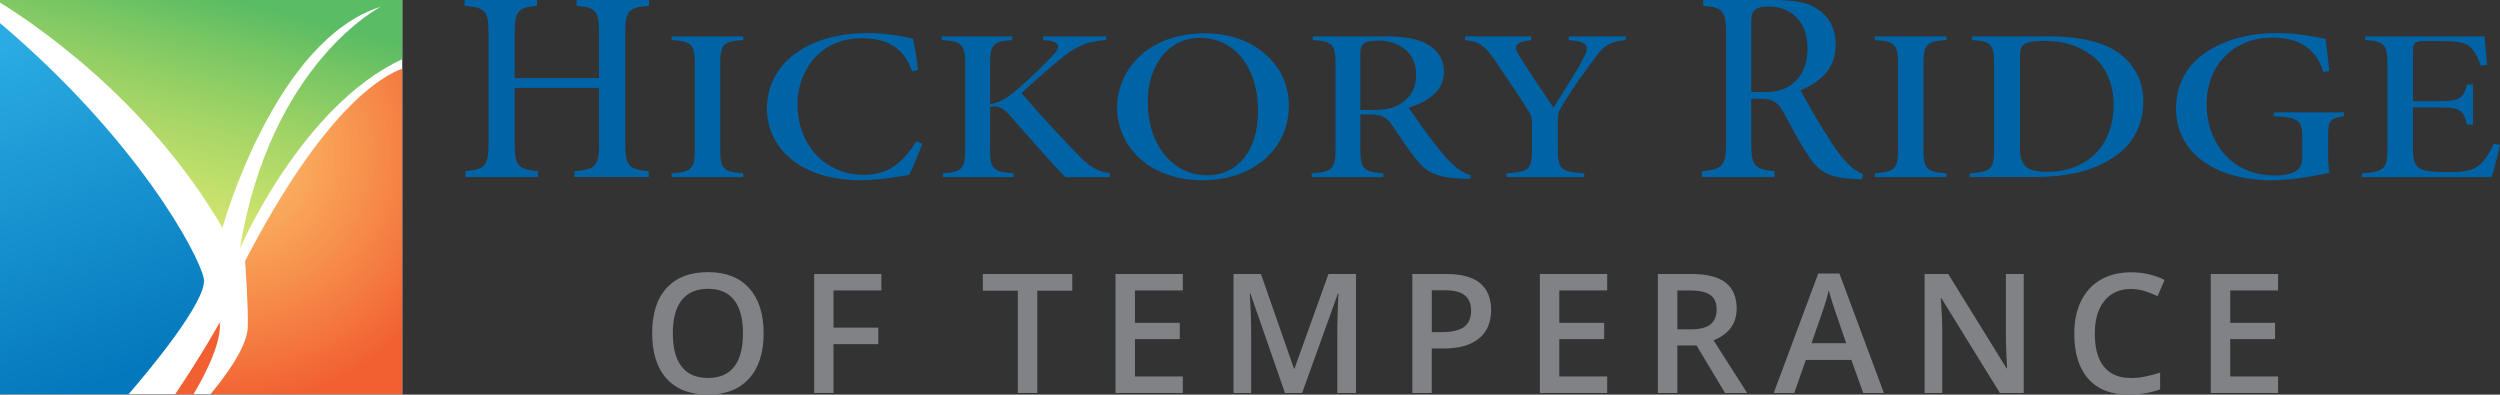
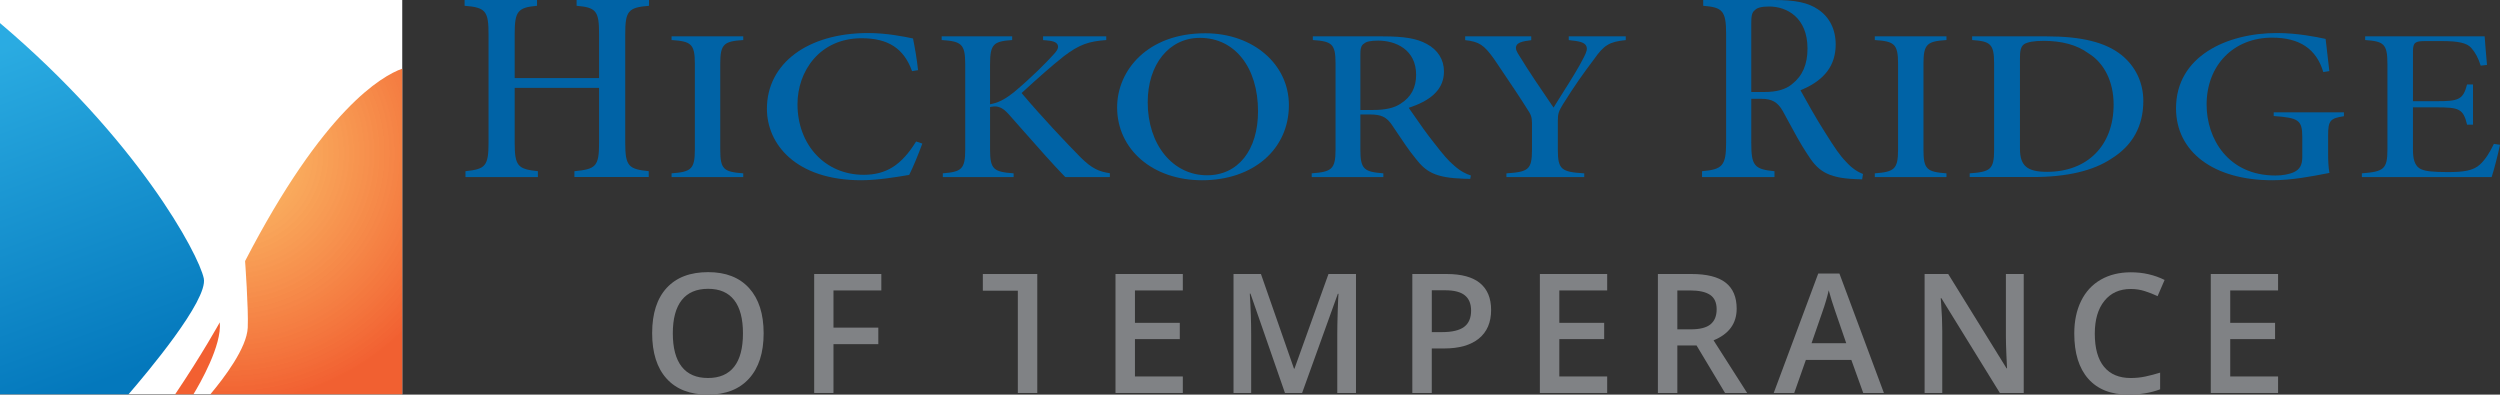
<svg xmlns="http://www.w3.org/2000/svg" version="1.1" id="OUTLINED-CMYK" x="0px" y="0px" viewBox="0 0 344.999 54.456" style="enable-background:new 0 0 344.999 54.456;" xml:space="preserve">
  <rect x="0" y="0" width="344.999" height="54.456" fill="#333333" stroke="none" />
  <style type="text/css">
	.st0{fill:#FFFFFF;}
	.st1{opacity:0.96;fill:#F15A29;}
	.st2{fill:url(#SVGID_1_);}
	.st3{fill:url(#SVGID_2_);}
	.st4{opacity:0.96;fill:url(#SVGID_3_);}
	.st5{fill:#808285;}
	.st6{fill:#0063A6;}
</style>
  <rect y="0.001" class="st0" width="55.51" height="54.407" />
  <g>
    <path class="st1" d="M30.328,44.483c0,0-2.388,4.337-6.156,9.926h2.523   C27.56,52.984,30.645,47.648,30.328,44.483z" />
    <linearGradient id="SVGID_1_" gradientUnits="userSpaceOnUse" x1="29.425" y1="-2.321" x2="19.04" y2="37.491">
      <stop offset="0.038" style="stop-color:#57BB61;stop-opacity:0.985" />
      <stop offset="1" style="stop-color:#DBE120;stop-opacity:0.6" />
    </linearGradient>
-     <path class="st2" d="M0,0.363C4.008,2.81,20.282,13.489,30.696,31.432   c0,0,7.168-25.917,21.873-30.512c0,0-15.256,7.72-19.483,33.453   c0,0,8.42-19.688,22.424-26.208V0.001H0" />
    <linearGradient id="SVGID_2_" gradientUnits="userSpaceOnUse" x1="16.114" y1="51.859" x2="-9.275" y2="-16.614">
      <stop offset="0" style="stop-color:#0076BB;stop-opacity:0.985" />
      <stop offset="0.658" style="stop-color:#27AAE1;stop-opacity:0.985" />
    </linearGradient>
    <path class="st3" d="M0,54.408h17.736c2.439-2.818,11.017-12.992,10.386-15.991   C27.41,35.032,18.928,19.217,0,3.186" />
    <radialGradient id="SVGID_3_" cx="31.498" cy="21.17" r="34.423" gradientUnits="userSpaceOnUse">
      <stop offset="0" style="stop-color:#FBB040;stop-opacity:0.8" />
      <stop offset="1" style="stop-color:#F15A29" />
    </radialGradient>
    <path class="st4" d="M55.51,9.475c-2.817,1.006-10.849,5.606-21.689,26.553   c0,0,0.485,6.613,0.368,9.19c-0.127,2.8-3.25,6.92-5.159,9.19H55.51V9.475z   " />
    <g>
      <path class="st5" d="M105.382,45.999c0,2.673-0.669,4.75-2.005,6.233    c-1.337,1.482-3.229,2.224-5.677,2.224c-2.479,0-4.382-0.735-5.711-2.207    c-1.329-1.471-1.993-3.562-1.993-6.272s0.668-4.792,2.004-6.244    c1.337-1.453,3.244-2.179,5.723-2.179c2.44,0,4.327,0.737,5.66,2.212    C104.715,41.242,105.382,43.319,105.382,45.999z M92.848,45.999    c0,2.021,0.408,3.554,1.224,4.599c0.816,1.044,2.025,1.566,3.628,1.566    c1.595,0,2.798-0.517,3.61-1.55s1.219-2.572,1.219-4.616    c0-2.014-0.402-3.542-1.208-4.582c-0.805-1.041-2.004-1.561-3.599-1.561    c-1.61,0-2.825,0.521-3.645,1.561C93.258,42.458,92.848,43.985,92.848,45.999z" />
      <path class="st5" d="M115.019,54.231h-2.661V37.812h9.265v2.269h-6.604v5.132h6.188v2.28    h-6.188V54.231z" />
-       <path class="st5" d="M143.145,54.231h-2.685V40.115h-4.829v-2.302h12.343v2.302h-4.829    V54.231z" />
+       <path class="st5" d="M143.145,54.231h-2.685V40.115h-4.829v-2.302h12.343h-4.829    V54.231z" />
      <path class="st5" d="M163.227,54.231h-9.288V37.812h9.288v2.269h-6.604v4.47h6.188v2.246    h-6.188v5.155h6.604V54.231z" />
      <path class="st5" d="M177.324,54.231l-4.762-13.712h-0.09    c0.127,2.037,0.19,3.946,0.19,5.728v7.985h-2.437V37.812h3.784l4.56,13.061    h0.067l4.694-13.061h3.796v16.419h-2.583v-8.12c0-0.816,0.021-1.879,0.062-3.189    c0.042-1.31,0.077-2.104,0.107-2.381h-0.09l-4.931,13.69H177.324z" />
      <path class="st5" d="M205.773,42.776c0,1.714-0.562,3.028-1.685,3.942    s-2.722,1.37-4.796,1.37h-1.707v6.143h-2.684V37.812h4.728    c2.052,0,3.588,0.419,4.61,1.258C205.261,39.909,205.773,41.144,205.773,42.776z     M197.586,45.831h1.427c1.377,0,2.388-0.24,3.032-0.719    c0.644-0.479,0.966-1.228,0.966-2.246c0-0.943-0.288-1.647-0.865-2.111    c-0.576-0.464-1.475-0.696-2.695-0.696h-1.864V45.831z" />
      <path class="st5" d="M221.79,54.231h-9.288V37.812h9.288v2.269h-6.604v4.47h6.188v2.246    h-6.188v5.155h6.604V54.231z" />
      <path class="st5" d="M231.472,47.673v6.559h-2.684V37.812h4.638    c2.119,0,3.688,0.397,4.706,1.19c1.018,0.793,1.527,1.992,1.527,3.594    c0,2.044-1.063,3.5-3.189,4.369l4.638,7.266h-3.055l-3.931-6.559H231.472z     M231.472,45.449h1.864c1.251,0,2.156-0.232,2.718-0.696s0.843-1.153,0.843-2.066    c0-0.928-0.304-1.595-0.91-1.999s-1.52-0.606-2.74-0.606h-1.774V45.449z" />
      <path class="st5" d="M257.125,54.231l-1.64-4.56h-6.277l-1.606,4.56h-2.83    l6.144-16.486h2.92l6.143,16.486H257.125z M254.778,47.358l-1.539-4.47    c-0.112-0.299-0.268-0.771-0.466-1.415s-0.335-1.116-0.41-1.415    c-0.202,0.921-0.498,1.928-0.887,3.021l-1.482,4.279H254.778z" />
      <path class="st5" d="M279.274,54.231h-3.291l-8.074-13.083h-0.09l0.056,0.73    c0.105,1.393,0.157,2.666,0.157,3.818v8.535h-2.437V37.812h3.257l8.052,13.016    h0.067c-0.015-0.172-0.045-0.799-0.09-1.881    c-0.045-1.082-0.067-1.926-0.067-2.532v-8.603h2.46V54.231z" />
      <path class="st5" d="M294.045,39.879c-1.543,0-2.756,0.546-3.639,1.64    c-0.884,1.093-1.325,2.602-1.325,4.526c0,2.014,0.425,3.538,1.274,4.571    s2.079,1.55,3.689,1.55c0.696,0,1.37-0.069,2.021-0.208    c0.651-0.138,1.329-0.316,2.032-0.533v2.302    c-1.287,0.487-2.747,0.73-4.38,0.73c-2.403,0-4.249-0.728-5.536-2.185    c-1.288-1.456-1.932-3.539-1.932-6.25c0-1.707,0.312-3.201,0.938-4.481    s1.529-2.261,2.712-2.942c1.184-0.681,2.572-1.022,4.167-1.022    c1.677,0,3.227,0.352,4.649,1.056l-0.966,2.235    c-0.555-0.262-1.141-0.492-1.758-0.69    C295.375,39.978,294.725,39.879,294.045,39.879z" />
      <path class="st5" d="M314.374,54.231h-9.288V37.812h9.288v2.269h-6.604v4.47h6.188v2.246    h-6.188v5.155h6.604V54.231z" />
    </g>
    <g>
      <path class="st6" d="M82.672,4.742v6.033H71.026V4.742c0-3.149,0.383-3.708,3.083-3.942V0    h-9.994v0.798c2.925,0.229,3.304,0.75,3.304,3.944v14.947    c0,3.259-0.449,3.644-3.184,3.936v0.806H74.229V23.625    c-2.752-0.294-3.203-0.678-3.203-3.936v-7.567h11.646v7.567    c0,3.292-0.436,3.646-3.402,3.938v0.804h10.254v-0.806    c-2.786-0.293-3.243-0.677-3.243-3.937V4.742c0-3.195,0.376-3.716,3.283-3.944V0    h-9.994v0.799C82.317,1.031,82.672,1.556,82.672,4.742z" />
      <path class="st6" d="M95.889,8.779v11.892c0,2.687-0.536,3.045-3.211,3.25v0.511h9.889    v-0.511c-2.684-0.204-3.172-0.543-3.172-3.25V8.779c0-2.723,0.529-3.081,3.172-3.253    V5.018h-9.889v0.508C95.354,5.699,95.889,6.057,95.889,8.779z" />
      <path class="st6" d="M110.053,14.373c0-4.52,3.04-9.096,8.852-9.096    c3.668,0,5.826,1.403,6.959,4.54l0.827-0.134    c-0.178-1.6-0.387-2.815-0.693-4.372l-0.094-0.02    c-1.142-0.237-3.518-0.731-6.107-0.731c-8.352,0-13.963,4.2-13.963,10.451    c0,4.909,4.029,9.862,13.031,9.862c2.257,0,4.994-0.465,6.31-0.688l0.294-0.049    c0.516-1.006,1.284-2.881,1.813-4.323l-0.859-0.286    c-2.011,3.261-4.123,4.596-7.24,4.596    C113.892,24.123,110.053,20.022,110.053,14.373z" />
      <path class="st6" d="M141.183,13.08l-0.204-0.241L141.212,12.625    c1.863-1.704,3.833-3.473,5.608-4.873c2.169-1.646,3.467-2.047,5.841-2.224    V5.018h-8.719v0.515l0.473,0.04c0.702,0.058,1.377,0.176,1.555,0.644    c0.158,0.417-0.146,0.854-0.651,1.382c-1.068,1.167-2.88,3.013-5.418,5.145    c-1.078,0.858-1.988,1.352-2.872,1.557l-0.402,0.094V8.844    c0-2.775,0.51-3.144,3.053-3.318V5.018h-9.73v0.507    c2.709,0.174,3.251,0.538,3.251,3.319v11.793c0,2.71-0.516,3.075-3.092,3.282    v0.512h9.77v-0.51c-2.751-0.203-3.251-0.543-3.251-3.283v-5.872l0.272-0.046    c0.837-0.145,1.489,0.149,2.262,1.003l1.708,1.933    c2.339,2.65,4.55,5.157,6.135,6.776h6.154v-0.53    c-1.491-0.219-2.485-0.641-4.046-2.196    C147.099,19.669,143.818,16.19,141.183,13.08z" />
      <path class="st6" d="M166.342,4.593h-0.039c-7.97,0-12.14,5.142-12.14,10.222    c0,5.829,4.931,10.059,11.723,10.059c7.055,0,11.981-4.264,11.981-10.37    C177.868,8.854,172.913,4.593,166.342,4.593z M166.58,24.188    c-4.75,0-8.197-4.238-8.197-10.078c0-5.23,2.955-8.883,7.187-8.883h0.039    c4.785,0,7.999,4.069,7.999,10.126C173.608,20.721,170.85,24.188,166.58,24.188z" />
      <path class="st6" d="M197.829,19.629c-0.79-0.985-1.862-2.467-3.183-4.4l-0.241-0.353    l0.404-0.142c2.999-1.053,4.458-2.648,4.458-4.875    c0-1.632-0.847-2.981-2.383-3.799c-1.372-0.75-3.079-1.042-6.09-1.042h-9.622    v0.508c2.609,0.175,3.132,0.527,3.132,3.188v11.957c0,2.687-0.549,3.044-3.29,3.25    v0.511h9.889v-0.511c-2.643-0.203-3.172-0.562-3.172-3.25v-4.876h1.359    c1.478,0,2.221,0.345,2.944,1.366l0.637,0.951    c0.884,1.323,1.797,2.692,2.678,3.756c1.408,1.827,2.689,2.66,6.576,2.793    c0.003,0,0.005,0,0.008,0c0.22,0,0.455,0.009,0.68,0.018    c0.096,0.003,0.189,0.007,0.279,0.01l0.091-0.47    c-0.654-0.214-1.422-0.568-2.299-1.357    C199.862,22.184,199.168,21.353,197.829,19.629z M193.31,14.29    c-0.871,0.602-2.089,0.886-3.823,0.886h-1.756V7.536    c0-0.682,0.041-1.27,0.547-1.548c0.264-0.248,0.888-0.384,1.902-0.384    c2.419,0,5.244,1.234,5.244,4.712C195.424,12.084,194.733,13.384,193.31,14.29z" />
      <path class="st6" d="M218.882,6.308c0.24,0.426,0.031,0.913-0.289,1.555    c-0.683,1.392-1.859,3.251-2.898,4.892c-0.383,0.605-0.741,1.172-1.039,1.659    l-0.265,0.434l-0.287-0.42c-1.537-2.253-3.104-4.548-4.449-6.753    c-0.293-0.462-0.599-0.944-0.391-1.376c0.193-0.399,0.721-0.599,2.048-0.756    V5.018h-9.116v0.521c1.944,0.217,2.587,0.661,3.963,2.574l0.729,1.08    c1.645,2.438,2.832,4.198,3.861,5.84c0.505,0.749,0.664,1.119,0.664,1.957    v3.681c0,2.74-0.497,3.051-3.527,3.252v0.508h10.74v-0.507    c-3.133-0.197-3.646-0.506-3.646-3.253v-4.024c0-0.962,0.137-1.317,0.681-2.215    c1.696-2.703,2.75-4.182,4.34-6.292c1.331-1.902,2.107-2.389,4.354-2.605V5.018    h-7.867v0.516C218.043,5.676,218.639,5.874,218.882,6.308z" />
      <path class="st6" d="M251.853,18.269c-1.192-1.839-2.713-4.592-3.212-5.496l-0.175-0.316    l0.331-0.144c3.046-1.324,4.527-3.345,4.527-6.18    c0-2.086-0.865-3.804-2.435-4.837C249.51,0.362,247.793,0,244.764,0h-9.722v0.799    c2.636,0.217,3.163,0.647,3.163,3.903v14.946c0,3.289-0.554,3.725-3.323,3.981    v0.802h9.994v-0.802c-2.836-0.273-3.203-0.798-3.203-3.981v-6.013h1.369    c1.488,0,2.27,0.445,2.987,1.699l0.658,1.215    c0.888,1.646,1.807,3.349,2.693,4.675c1.424,2.285,2.717,3.328,6.627,3.494    c0.003,0,0.006,0,0.009,0c0.221,0,0.46,0.011,0.688,0.022    c0.093,0.004,0.184,0.009,0.271,0.012l0.115-0.74    c-0.67-0.267-1.459-0.708-2.361-1.711    C253.901,21.455,253.202,20.418,251.853,18.269z M247.33,11.584    c-0.884,0.757-2.122,1.113-3.887,1.113h-1.77V3.229    c0-0.988,0.08-1.544,0.522-1.846c0.273-0.315,0.911-0.486,1.947-0.486    c2.441,0,5.293,1.521,5.293,5.808C249.436,8.872,248.747,10.467,247.33,11.584z" />
      <path class="st6" d="M261.932,8.779v11.892c0,2.687-0.536,3.045-3.211,3.25v0.511h9.889    v-0.511c-2.684-0.204-3.172-0.543-3.172-3.25V8.779c0-2.723,0.529-3.081,3.172-3.253    V5.018h-9.889v0.508C261.397,5.699,261.932,6.057,261.932,8.779z" />
      <path class="st6" d="M292.77,7.595c-2.203-1.758-5.495-2.578-10.359-2.578h-10.256v0.509    c2.525,0.173,3.032,0.534,3.032,3.252v11.892c0,2.713-0.519,3.048-3.369,3.251    v0.509h8.729c4.66,0,8.301-0.851,10.818-2.529    c2.932-1.814,4.413-4.494,4.413-7.971C295.779,11.412,294.709,9.161,292.77,7.595    z M282.49,23.714c-2.76,0-3.737-0.839-3.737-3.208V8.042    c0-0.959,0.085-1.55,0.536-1.922c0.479-0.323,1.412-0.484,2.726-0.484    c2.544,0,4.617,0.572,6.16,1.699c2.219,1.351,3.504,3.945,3.504,7.102    C291.678,20.073,288.072,23.714,282.49,23.714z" />
      <path class="st6" d="M317.715,18.904v2.748c0,1.101-0.329,1.708-1.138,2.096    c-0.646,0.302-1.578,0.474-2.561,0.474c-6.531,0-9.505-5.072-9.505-9.784    c0-5.442,3.721-9.243,9.05-9.243c3.787,0,6.099,1.555,7.055,4.75l0.831-0.133    c-0.146-1.372-0.283-2.506-0.393-3.411c-0.046-0.385-0.088-0.729-0.123-1.032    c-1.294-0.277-3.926-0.81-6.717-0.81c-6.93,0-13.923,3.211-13.923,10.386    c0,6.031,5.209,9.928,13.27,9.928c2.726,0,5.492-0.541,7.715-0.975l0.183-0.036    c-0.156-0.87-0.179-1.836-0.179-2.685v-2.519c0-2.044,0.31-2.326,2.181-2.622    v-0.534h-9.69v0.511C317.161,16.263,317.715,16.537,317.715,18.904z" />
      <path class="st6" d="M337.796,23.747c-2.007,0-3.068-0.113-3.667-0.391    c-1.002-0.45-1.141-1.588-1.141-2.751v-5.792h3.222    c3.093,0,3.72,0.167,4.246,2.388h0.817v-5.542h-0.821    c-0.543,2.13-1.215,2.306-4.242,2.306h-3.222V7.078    c0-1.27,0.354-1.409,1.755-1.409h2.279c2.276,0,3.439,0.275,4.017,0.95    c0.556,0.628,0.972,1.41,1.294,2.441l0.872-0.097    c-0.148-1.541-0.274-3.259-0.324-3.945h-16.491v0.509    c2.56,0.174,3.072,0.535,3.072,3.252v11.892c0,2.685-0.542,3.018-3.528,3.249    v0.512h17.913c0.327-0.98,0.901-3.233,1.152-4.451l-0.845-0.126    c-0.611,1.29-1.238,2.221-1.914,2.841    C341.311,23.574,339.907,23.747,337.796,23.747z" />
    </g>
  </g>
</svg>